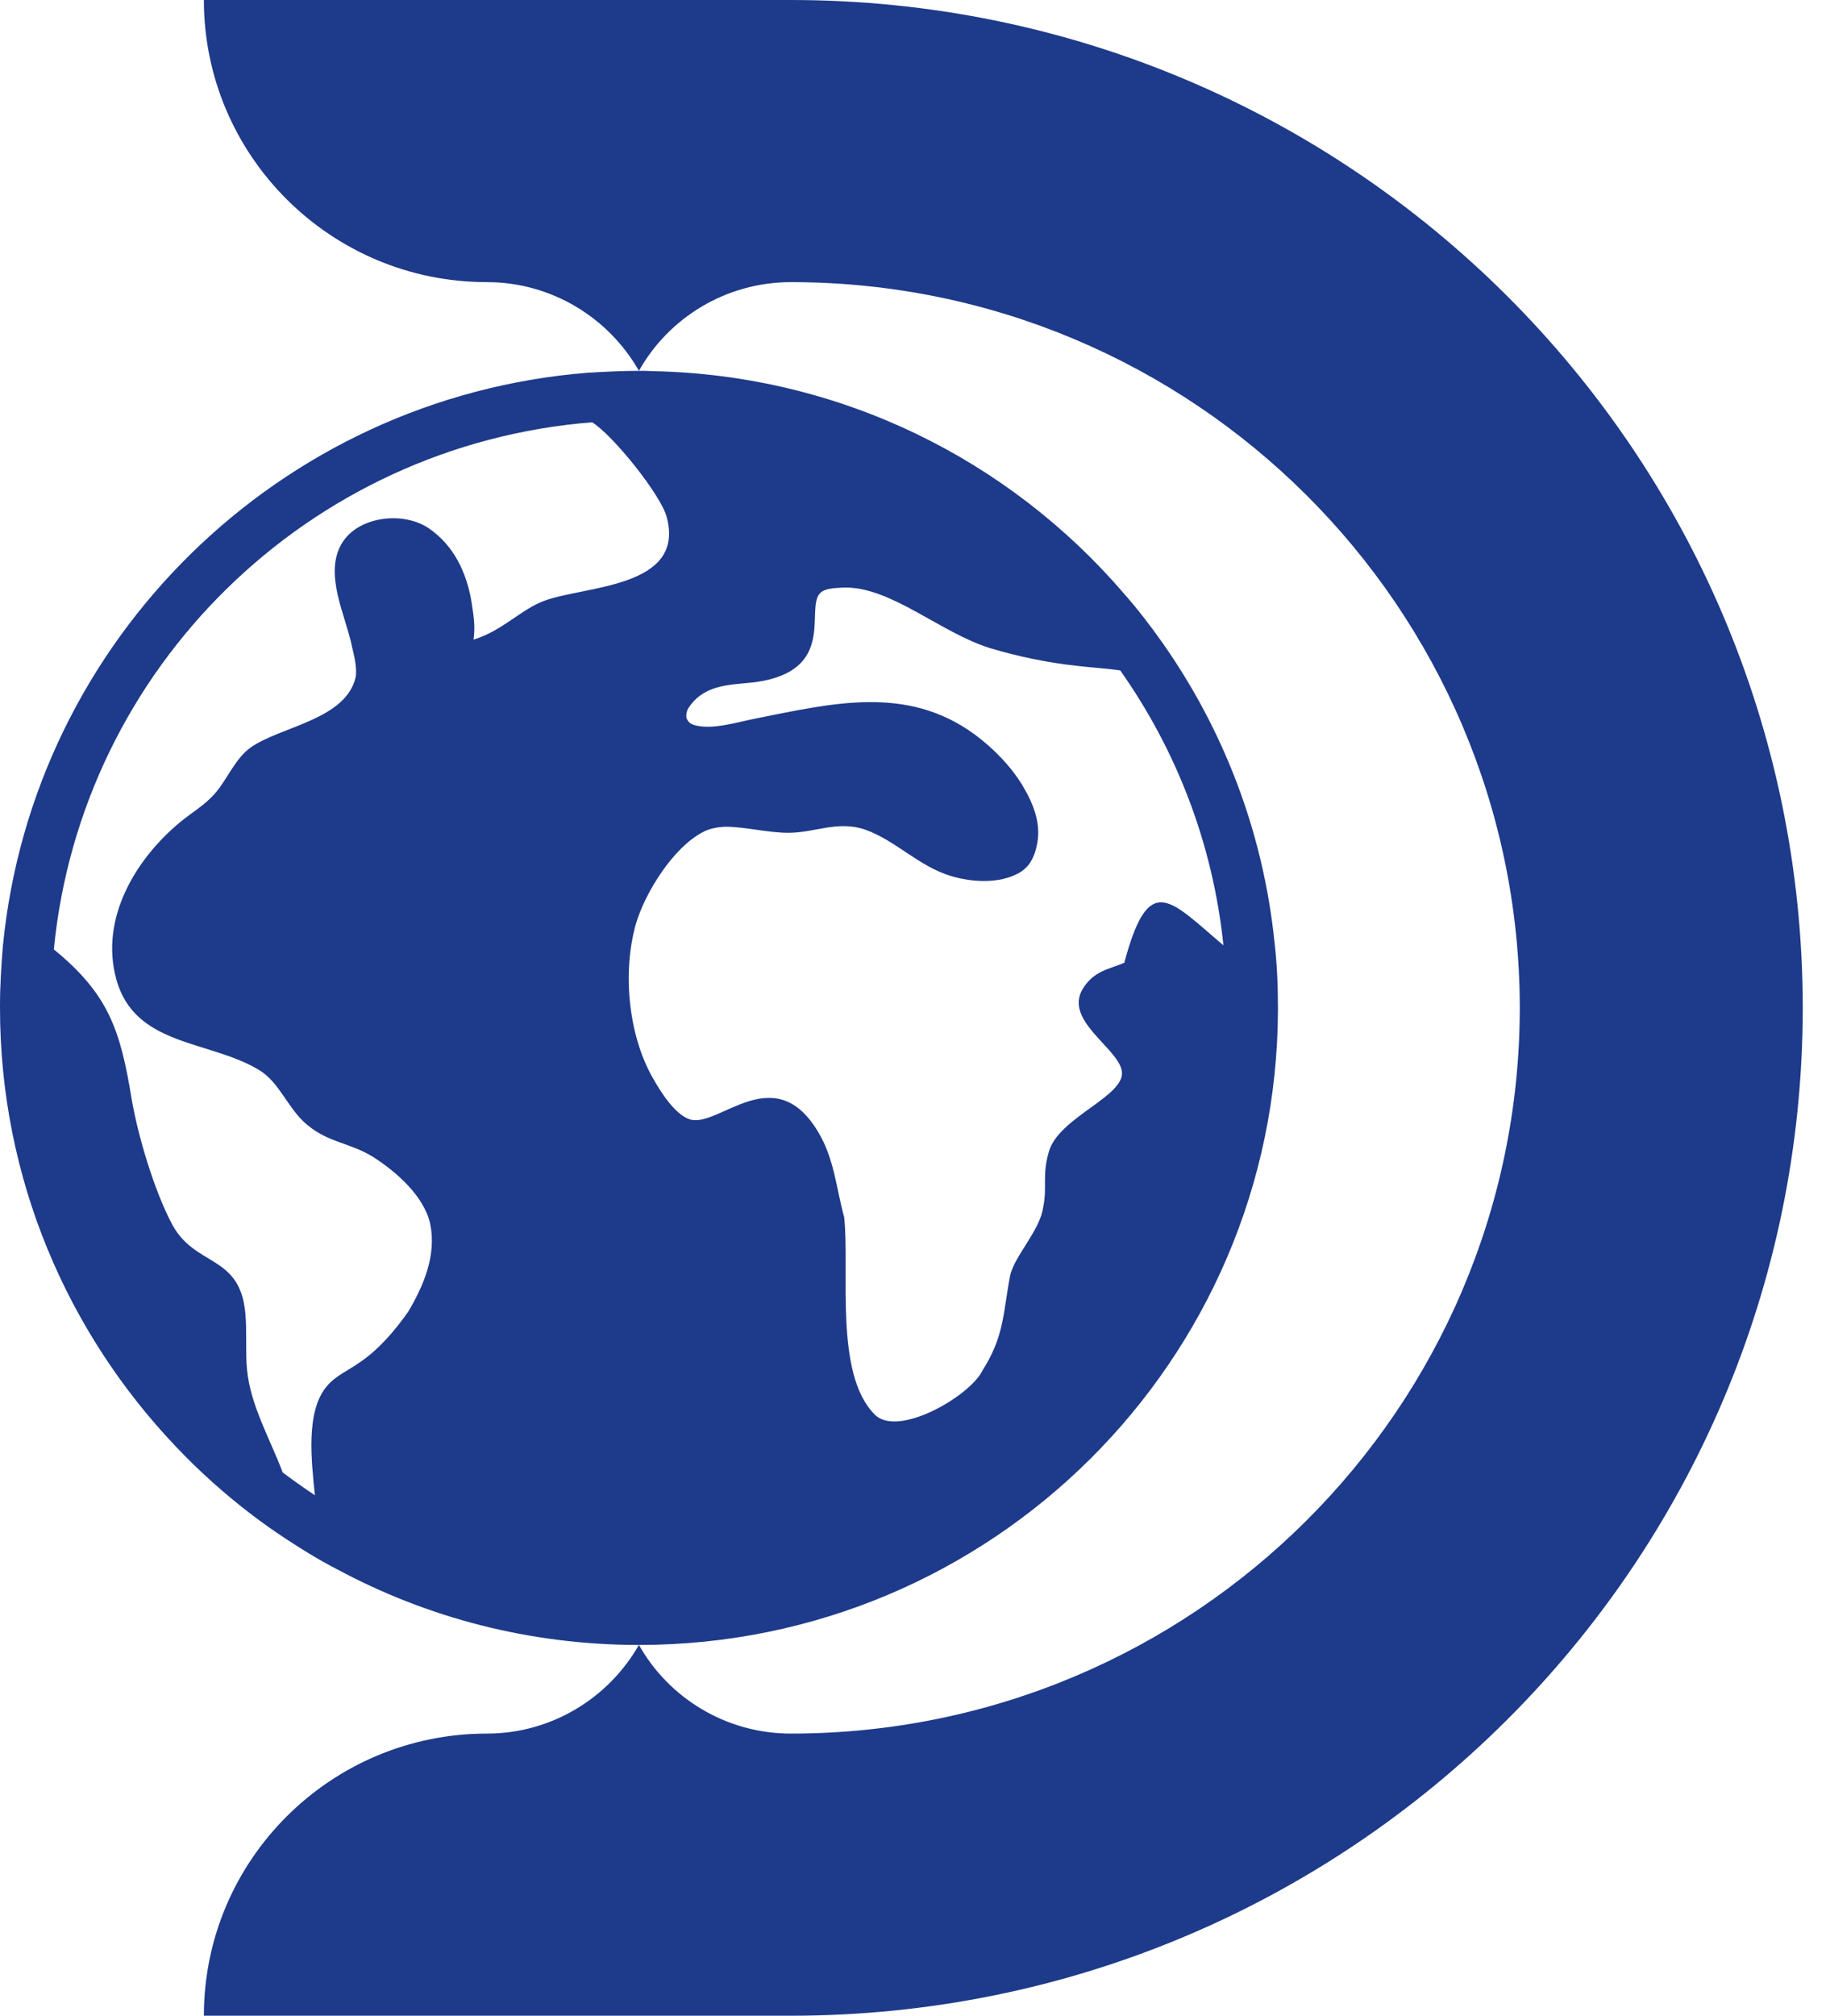
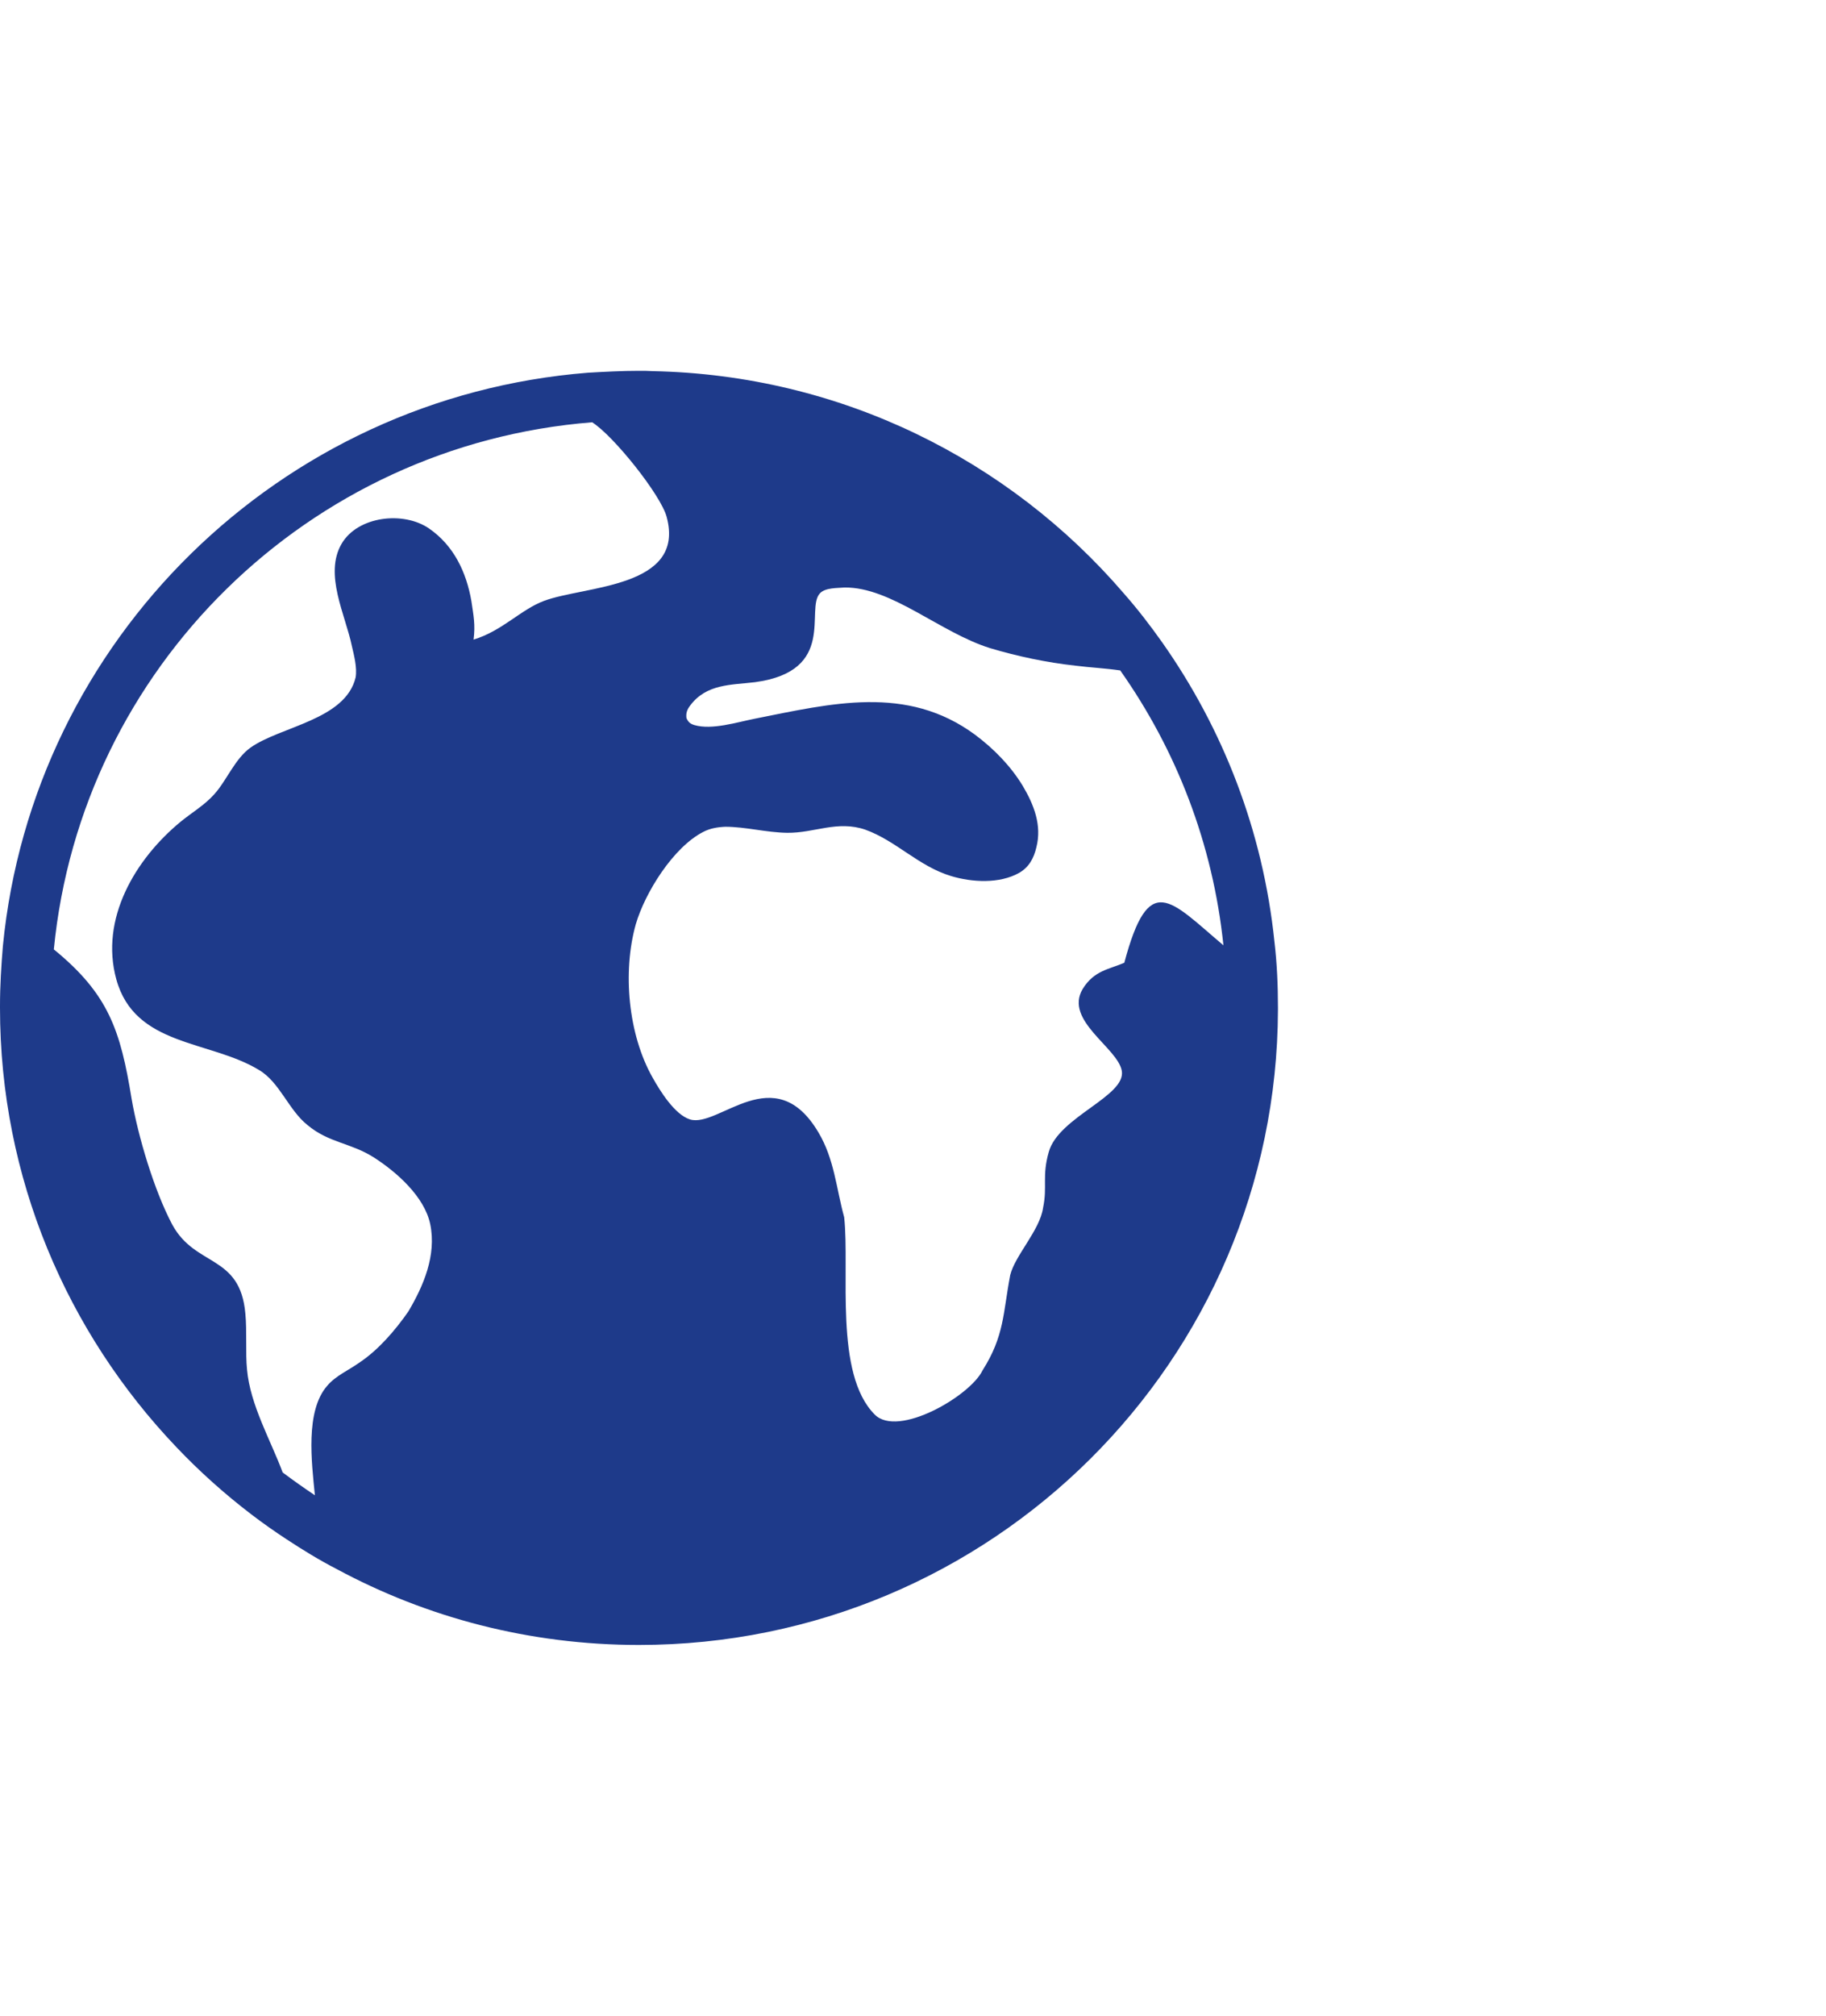
<svg xmlns="http://www.w3.org/2000/svg" width="29" height="32" viewBox="0 0 29 32" fill="none">
  <path d="M20.24 14.946C20.058 13.191 19.425 11.572 18.459 10.2C18.266 9.927 18.064 9.665 17.846 9.418C16.029 7.304 13.357 5.952 10.366 5.892C10.295 5.887 10.219 5.887 10.148 5.887C9.875 5.887 9.601 5.902 9.338 5.917C4.439 6.305 0.521 10.159 0.046 15.017C0.02 15.329 0 15.647 0 15.97V16C0 18.704 1.068 21.155 2.799 22.971C3.168 23.36 3.568 23.718 3.998 24.046C4.176 24.182 4.363 24.313 4.555 24.439C4.808 24.605 5.071 24.767 5.345 24.908C6.777 25.68 8.412 26.114 10.148 26.114C15.746 26.114 20.281 21.599 20.296 16.03V16C20.296 15.642 20.281 15.294 20.24 14.946ZM7.521 10.154C7.551 9.917 7.521 9.776 7.486 9.539C7.405 9.08 7.207 8.661 6.813 8.389C6.408 8.111 5.684 8.192 5.426 8.631C5.142 9.115 5.486 9.761 5.588 10.255C5.623 10.406 5.674 10.598 5.648 10.754C5.486 11.43 4.454 11.531 3.978 11.869C3.73 12.046 3.599 12.394 3.401 12.611C3.249 12.782 3.042 12.903 2.87 13.044C2.146 13.64 1.584 14.588 1.847 15.546C2.141 16.616 3.325 16.51 4.11 16.984C4.444 17.18 4.58 17.619 4.884 17.861C5.223 18.144 5.562 18.139 5.932 18.371C6.296 18.603 6.742 18.996 6.833 19.435C6.934 19.93 6.726 20.414 6.484 20.822C6.276 21.12 6.008 21.433 5.704 21.634C5.542 21.75 5.33 21.841 5.198 21.998C4.844 22.401 4.95 23.218 5.001 23.738C4.829 23.622 4.656 23.501 4.489 23.375C4.302 22.87 3.973 22.305 3.923 21.74C3.897 21.488 3.923 21.125 3.897 20.858C3.816 19.909 3.108 20.121 2.738 19.445C2.45 18.906 2.192 18.038 2.09 17.443C1.913 16.358 1.726 15.783 0.855 15.072C1.291 10.603 4.894 7.062 9.404 6.704C9.738 6.911 10.497 7.859 10.588 8.207C10.892 9.337 9.288 9.297 8.64 9.539C8.265 9.68 7.982 10.013 7.521 10.154ZM17.856 15.284C17.613 15.39 17.375 15.405 17.193 15.703C16.9 16.202 17.75 16.631 17.816 16.999C17.887 17.402 16.814 17.73 16.657 18.285C16.545 18.674 16.637 18.835 16.566 19.173C16.515 19.531 16.12 19.93 16.044 20.242C15.928 20.848 15.953 21.206 15.604 21.756C15.412 22.159 14.263 22.83 13.893 22.457C13.245 21.811 13.498 20.177 13.407 19.324C13.281 18.865 13.251 18.401 12.998 17.977C12.299 16.797 11.413 17.912 10.958 17.771C10.715 17.695 10.482 17.317 10.366 17.11C9.976 16.424 9.885 15.43 10.097 14.674C10.244 14.169 10.695 13.448 11.17 13.206C11.277 13.15 11.398 13.13 11.52 13.125C11.838 13.125 12.167 13.216 12.502 13.221C12.937 13.226 13.296 13.019 13.742 13.171C14.232 13.347 14.587 13.751 15.103 13.907C15.437 14.008 15.872 14.033 16.186 13.857C16.343 13.766 16.419 13.624 16.459 13.453C16.55 13.1 16.419 12.772 16.242 12.474C16.049 12.157 15.781 11.884 15.483 11.662C14.399 10.865 13.205 11.168 11.985 11.41C11.702 11.466 11.307 11.592 11.029 11.511C10.963 11.491 10.932 11.466 10.902 11.4C10.892 11.319 10.912 11.264 10.963 11.198C11.221 10.855 11.611 10.875 11.99 10.83C13.301 10.653 12.785 9.665 13.023 9.418C13.109 9.327 13.301 9.337 13.412 9.327C14.156 9.317 14.931 10.043 15.726 10.29C16.166 10.421 16.621 10.517 17.082 10.568C17.32 10.598 17.548 10.608 17.791 10.643C18.681 11.904 19.263 13.392 19.43 15.007C18.575 14.285 18.246 13.821 17.856 15.284Z" fill="#1E3A8A" />
-   <path d="M28.631 15.99C28.621 7.158 21.434 0 12.561 0H3.238C3.238 2.472 5.253 4.479 7.733 4.479C8.765 4.479 9.671 5.049 10.147 5.887C10.618 5.049 11.524 4.479 12.561 4.479C18.949 4.479 24.131 9.639 24.137 16C24.131 22.361 18.949 27.521 12.561 27.521C11.524 27.521 10.618 26.951 10.147 26.113C9.671 26.951 8.765 27.521 7.733 27.521C5.253 27.521 3.238 29.528 3.238 32H12.561C21.434 32 28.621 24.842 28.631 16.01C28.631 16.01 28.631 16.005 28.631 16C28.631 15.995 28.631 15.995 28.631 15.99Z" fill="#1E3A8A" />
</svg>